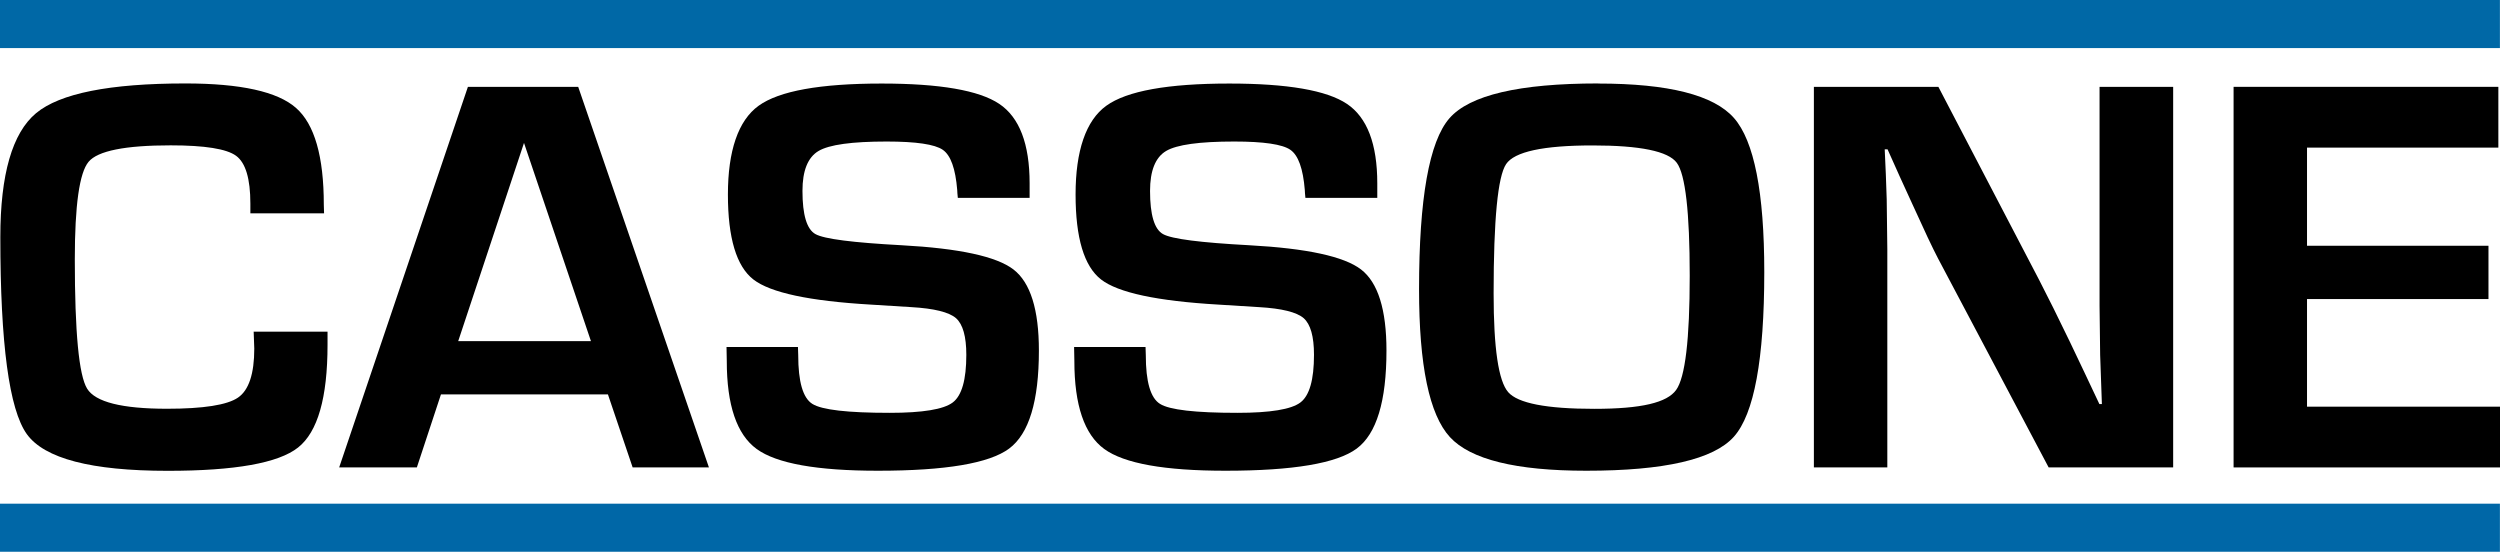
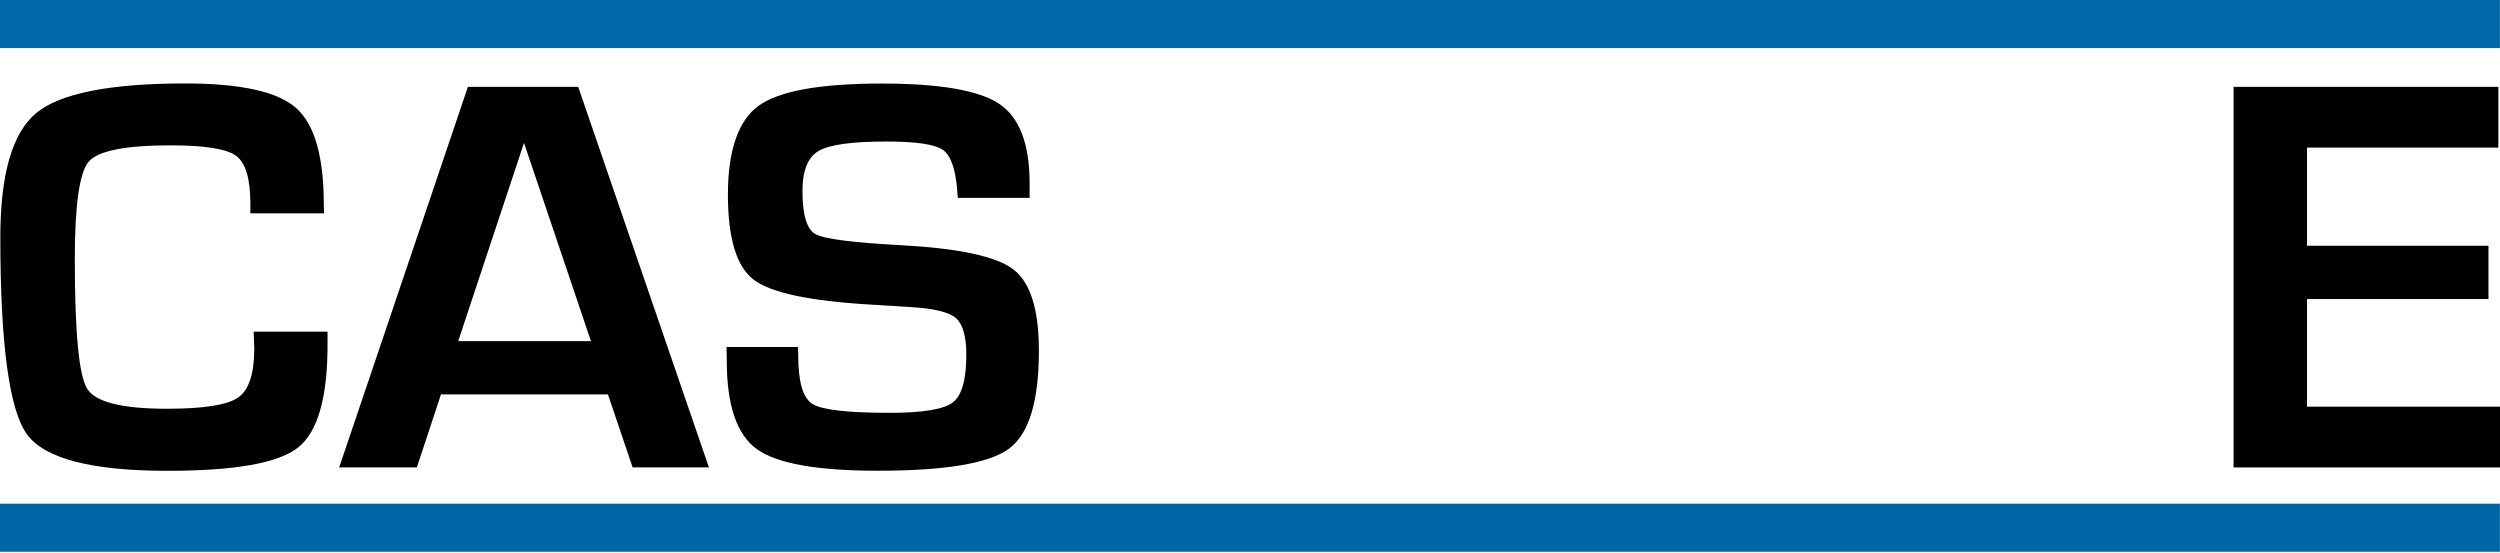
<svg xmlns="http://www.w3.org/2000/svg" width="208" height="46" viewBox="0 0 208 46" fill="none">
  <g clip-path="url(#clip0_612_47)">
    <path d="M21.12 27.593H27.251V28.685C27.251 33.09 26.436 35.939 24.799 37.234C23.161 38.529 19.547 39.172 13.95 39.172C7.595 39.172 3.693 38.153 2.228 36.113C0.764 34.066 0.028 28.605 0.028 19.731C0.028 14.502 1.024 11.066 3 9.417C4.984 7.768 9.124 6.943 15.428 6.943C20.023 6.943 23.089 7.623 24.625 8.976C26.169 10.328 26.941 13.019 26.941 17.033L26.962 17.749H20.831V16.939C20.831 14.87 20.434 13.54 19.641 12.961C18.848 12.382 17.037 12.093 14.202 12.093C10.415 12.093 8.136 12.549 7.371 13.46C6.607 14.371 6.224 17.076 6.224 21.575C6.224 27.636 6.563 31.224 7.249 32.337C7.934 33.451 10.148 34.008 13.892 34.008C16.929 34.008 18.898 33.697 19.8 33.082C20.701 32.468 21.156 31.101 21.156 29.003L21.105 27.585L21.12 27.593Z" fill="black" />
    <path d="M50.58 32.815H36.687L34.682 38.89H28.219L38.93 7.225H48.106L58.983 38.89H52.636L50.58 32.815ZM49.166 28.381L43.597 11.891L38.123 28.381H49.159H49.166Z" fill="black" />
    <path d="M85.656 16.462H79.691C79.662 16.165 79.641 15.948 79.641 15.811C79.496 14.031 79.1 12.918 78.436 12.462C77.772 12.006 76.222 11.775 73.769 11.775C70.877 11.775 68.987 12.035 68.1 12.563C67.212 13.091 66.765 14.198 66.765 15.883C66.765 17.879 67.126 19.08 67.847 19.478C68.568 19.883 70.963 20.186 75.017 20.404C79.814 20.664 82.915 21.337 84.322 22.421C85.729 23.506 86.436 25.756 86.436 29.169C86.436 33.379 85.613 36.091 83.961 37.321C82.309 38.55 78.667 39.165 73.04 39.165C67.977 39.165 64.615 38.565 62.956 37.357C61.297 36.149 60.468 33.704 60.468 30.03L60.446 28.873H66.39L66.412 29.546C66.412 31.759 66.801 33.111 67.587 33.603C68.374 34.102 70.523 34.348 74.029 34.348C76.763 34.348 78.508 34.059 79.266 33.487C80.023 32.916 80.398 31.593 80.398 29.524C80.398 27.991 80.109 26.978 79.54 26.472C78.963 25.973 77.729 25.662 75.825 25.553L72.449 25.343C67.356 25.047 64.096 24.352 62.682 23.253C61.269 22.154 60.562 19.796 60.562 16.18C60.562 12.563 61.413 10.024 63.122 8.795C64.832 7.565 68.237 6.951 73.351 6.951C78.191 6.951 81.458 7.515 83.139 8.643C84.82 9.771 85.664 11.977 85.664 15.254V16.462H85.656Z" fill="black" />
-     <path d="M114.575 16.462H108.61C108.581 16.165 108.56 15.948 108.56 15.811C108.415 14.031 108.019 12.918 107.355 12.462C106.699 12.006 105.141 11.775 102.688 11.775C99.796 11.775 97.906 12.035 97.018 12.563C96.131 13.091 95.684 14.198 95.684 15.883C95.684 17.879 96.045 19.08 96.766 19.478C97.487 19.883 99.882 20.186 103.936 20.404C108.733 20.664 111.834 21.337 113.241 22.421C114.648 23.506 115.354 25.756 115.354 29.169C115.354 33.379 114.532 36.091 112.88 37.321C111.228 38.55 107.586 39.165 101.959 39.165C96.896 39.165 93.534 38.565 91.875 37.357C90.216 36.149 89.387 33.704 89.387 30.03L89.365 28.873H95.309L95.331 29.546C95.331 31.759 95.72 33.111 96.513 33.603C97.3 34.102 99.449 34.348 102.955 34.348C105.689 34.348 107.434 34.059 108.192 33.487C108.949 32.916 109.324 31.593 109.324 29.524C109.324 27.991 109.036 26.978 108.466 26.472C107.889 25.973 106.655 25.662 104.751 25.553L101.375 25.343C96.283 25.047 93.022 24.352 91.609 23.253C90.195 22.154 89.488 19.796 89.488 16.18C89.488 12.563 90.339 10.024 92.049 8.795C93.758 7.565 97.163 6.951 102.277 6.951C107.117 6.951 110.385 7.515 112.065 8.643C113.746 9.771 114.59 11.977 114.59 15.254V16.462H114.575Z" fill="black" />
-     <path d="M132.968 6.951C138.818 6.951 142.583 7.905 144.264 9.815C145.944 11.724 146.788 15.999 146.788 22.631C146.788 29.886 145.944 34.449 144.257 36.337C142.569 38.225 138.472 39.165 131.98 39.165C126.13 39.165 122.35 38.232 120.633 36.366C118.917 34.5 118.065 30.399 118.065 24.063C118.065 16.52 118.909 11.775 120.59 9.844C122.271 7.913 126.397 6.943 132.975 6.943L132.968 6.951ZM132.499 12.1C128.395 12.1 126 12.621 125.307 13.655C124.615 14.69 124.269 18.277 124.269 24.418C124.269 28.967 124.673 31.701 125.481 32.627C126.288 33.553 128.676 34.015 132.636 34.015C136.596 34.015 138.695 33.495 139.453 32.446C140.21 31.404 140.585 28.236 140.585 22.949C140.585 17.662 140.224 14.509 139.51 13.547C138.796 12.578 136.459 12.1 132.492 12.1H132.499Z" fill="black" />
-     <path d="M180.807 7.225V38.89H170.448L161.252 21.517C160.797 20.649 160.083 19.138 159.102 16.968L158.063 14.697L157.046 12.426H156.808L156.902 14.516L156.974 16.577L157.025 20.729V38.89H150.915V7.225H161.273L169.648 23.275C170.383 24.7 171.242 26.421 172.216 28.446L173.442 31.021L174.668 33.618H174.877L174.805 31.578L174.733 29.538L174.683 25.459V7.225H180.792H180.807Z" fill="black" />
    <path d="M191.944 12.281V20.447H207.041V24.881H191.944V33.835H208.007V38.89H185.834V7.225H207.863V12.281H191.944Z" fill="black" />
    <path d="M207.993 41.906H0V45.906H207.993V41.906Z" fill="#0067A7" />
    <path d="M207.993 0H0V4H207.993V0Z" fill="#0068A6" />
  </g>
  <defs>
    <clipPath id="clip0_612_47">
      <rect width="208" height="46" fill="white" />
    </clipPath>
  </defs>
</svg>